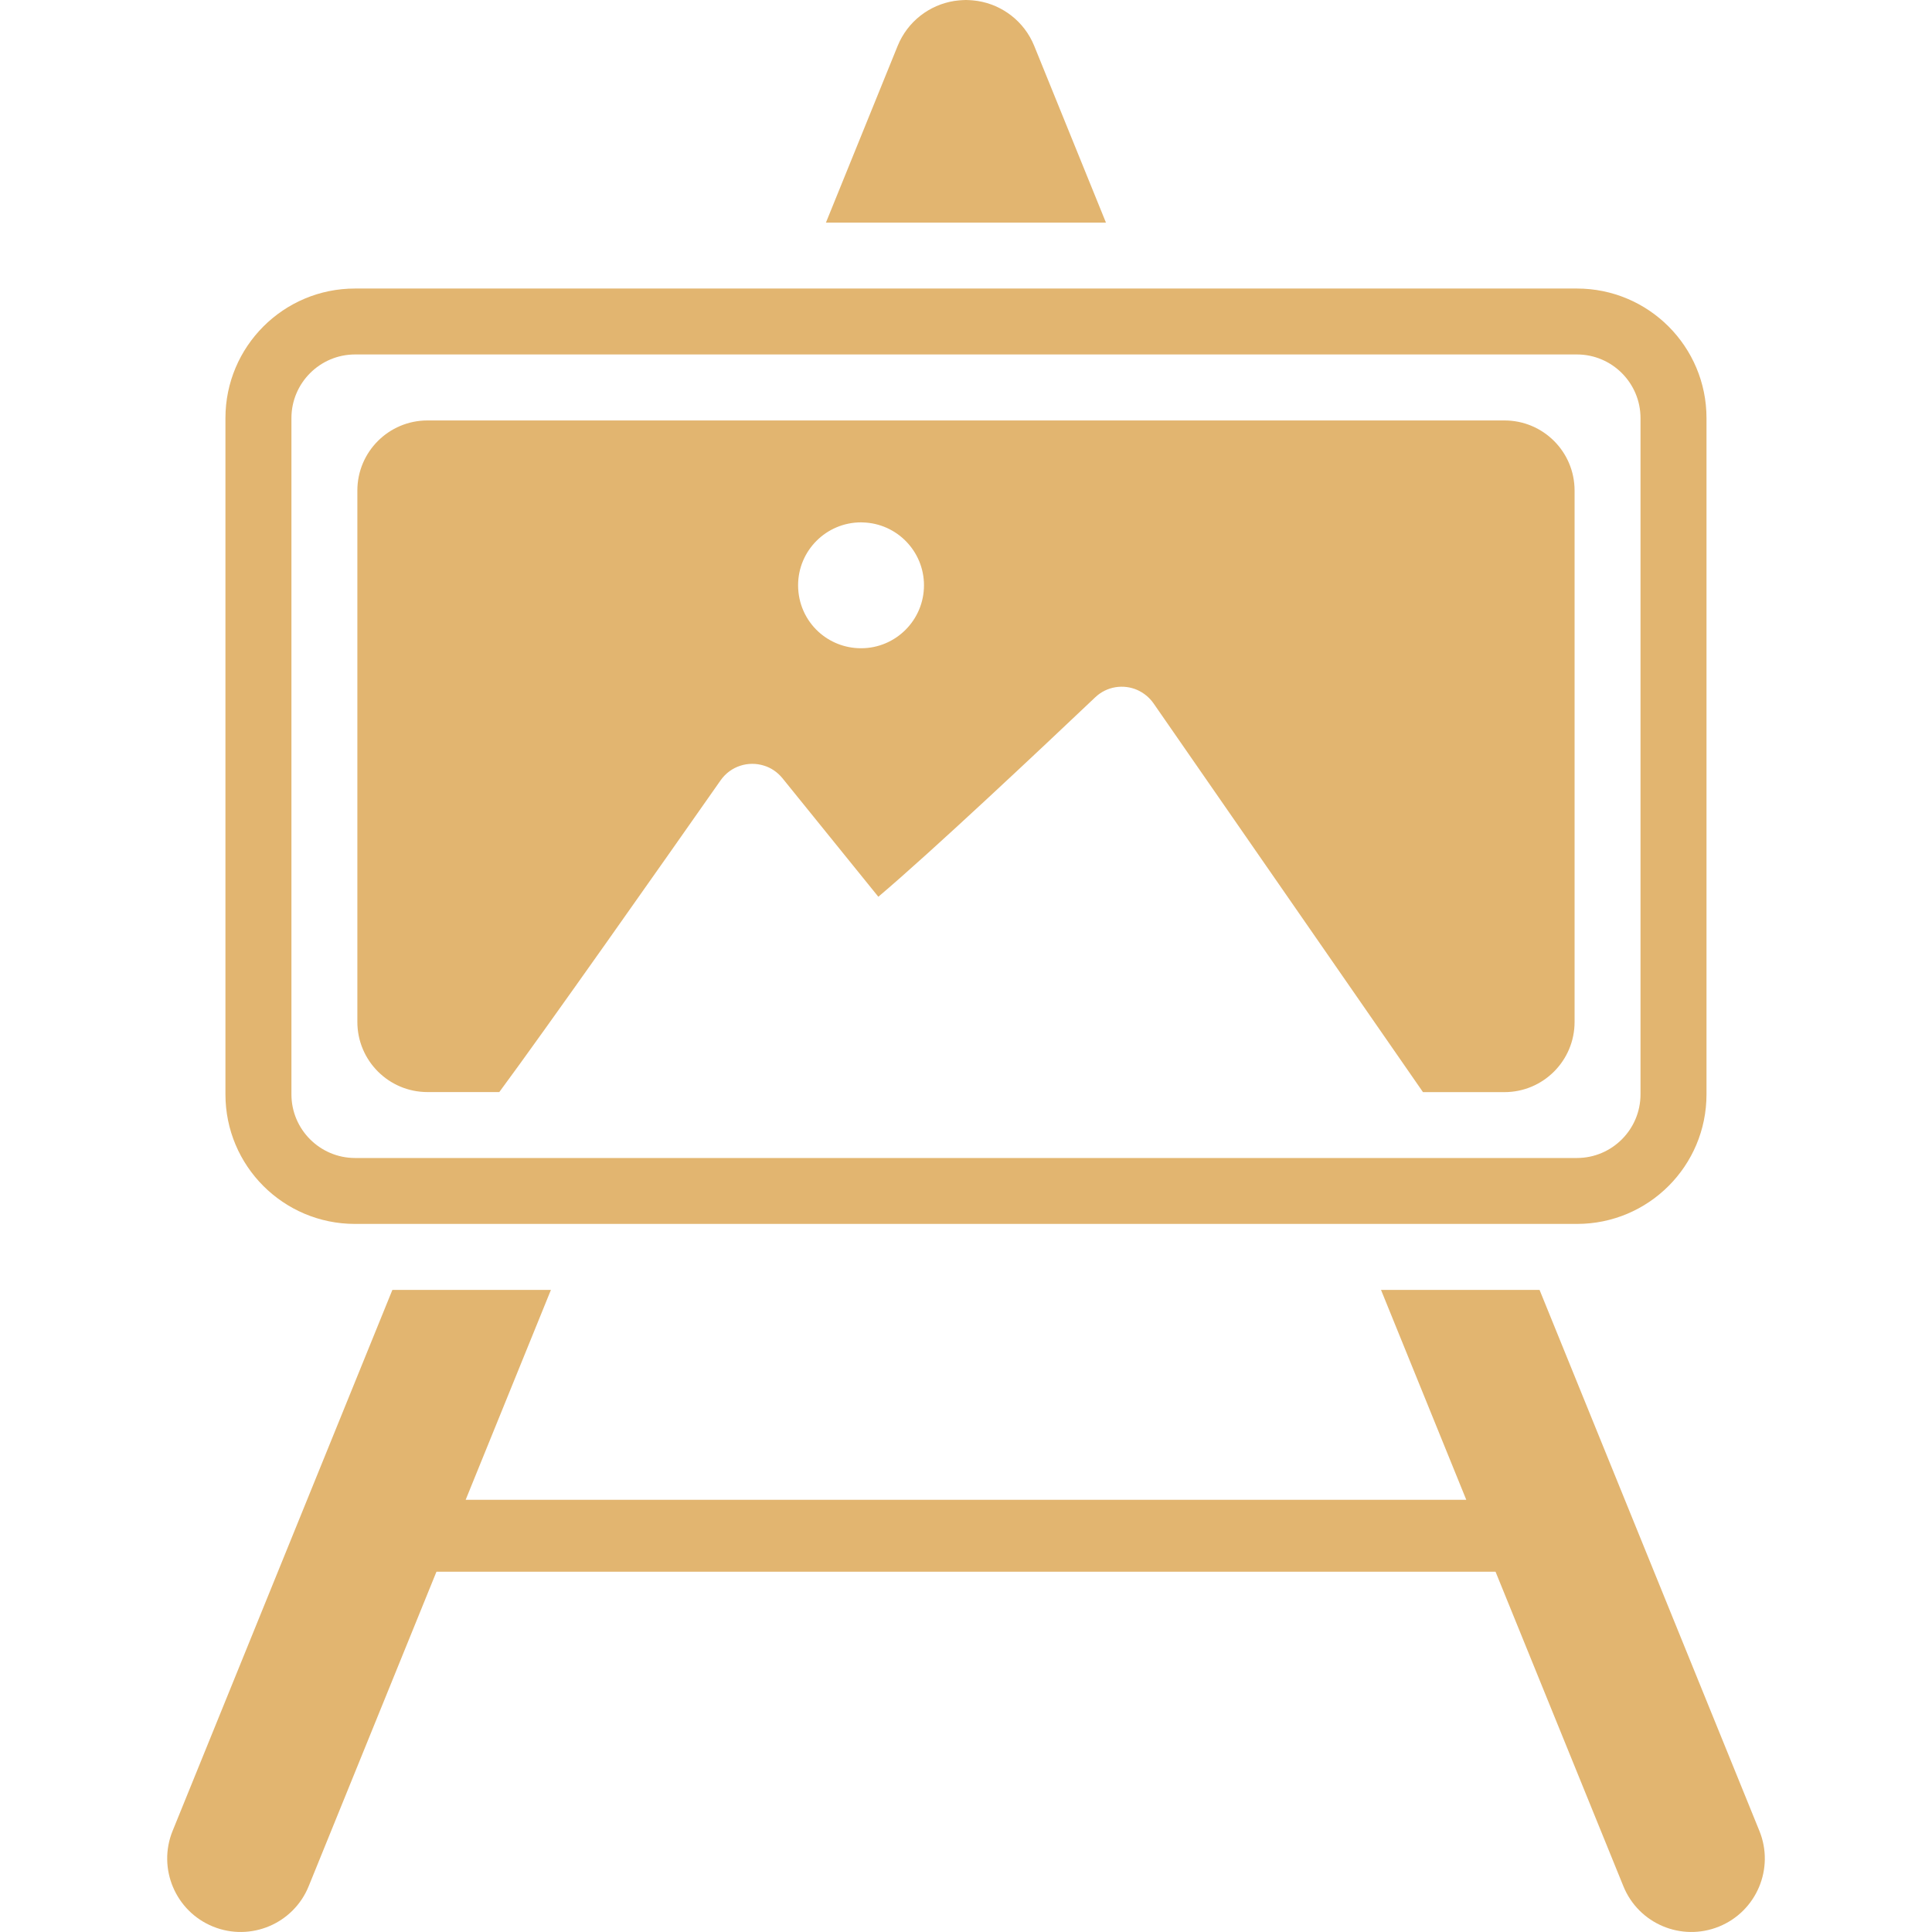
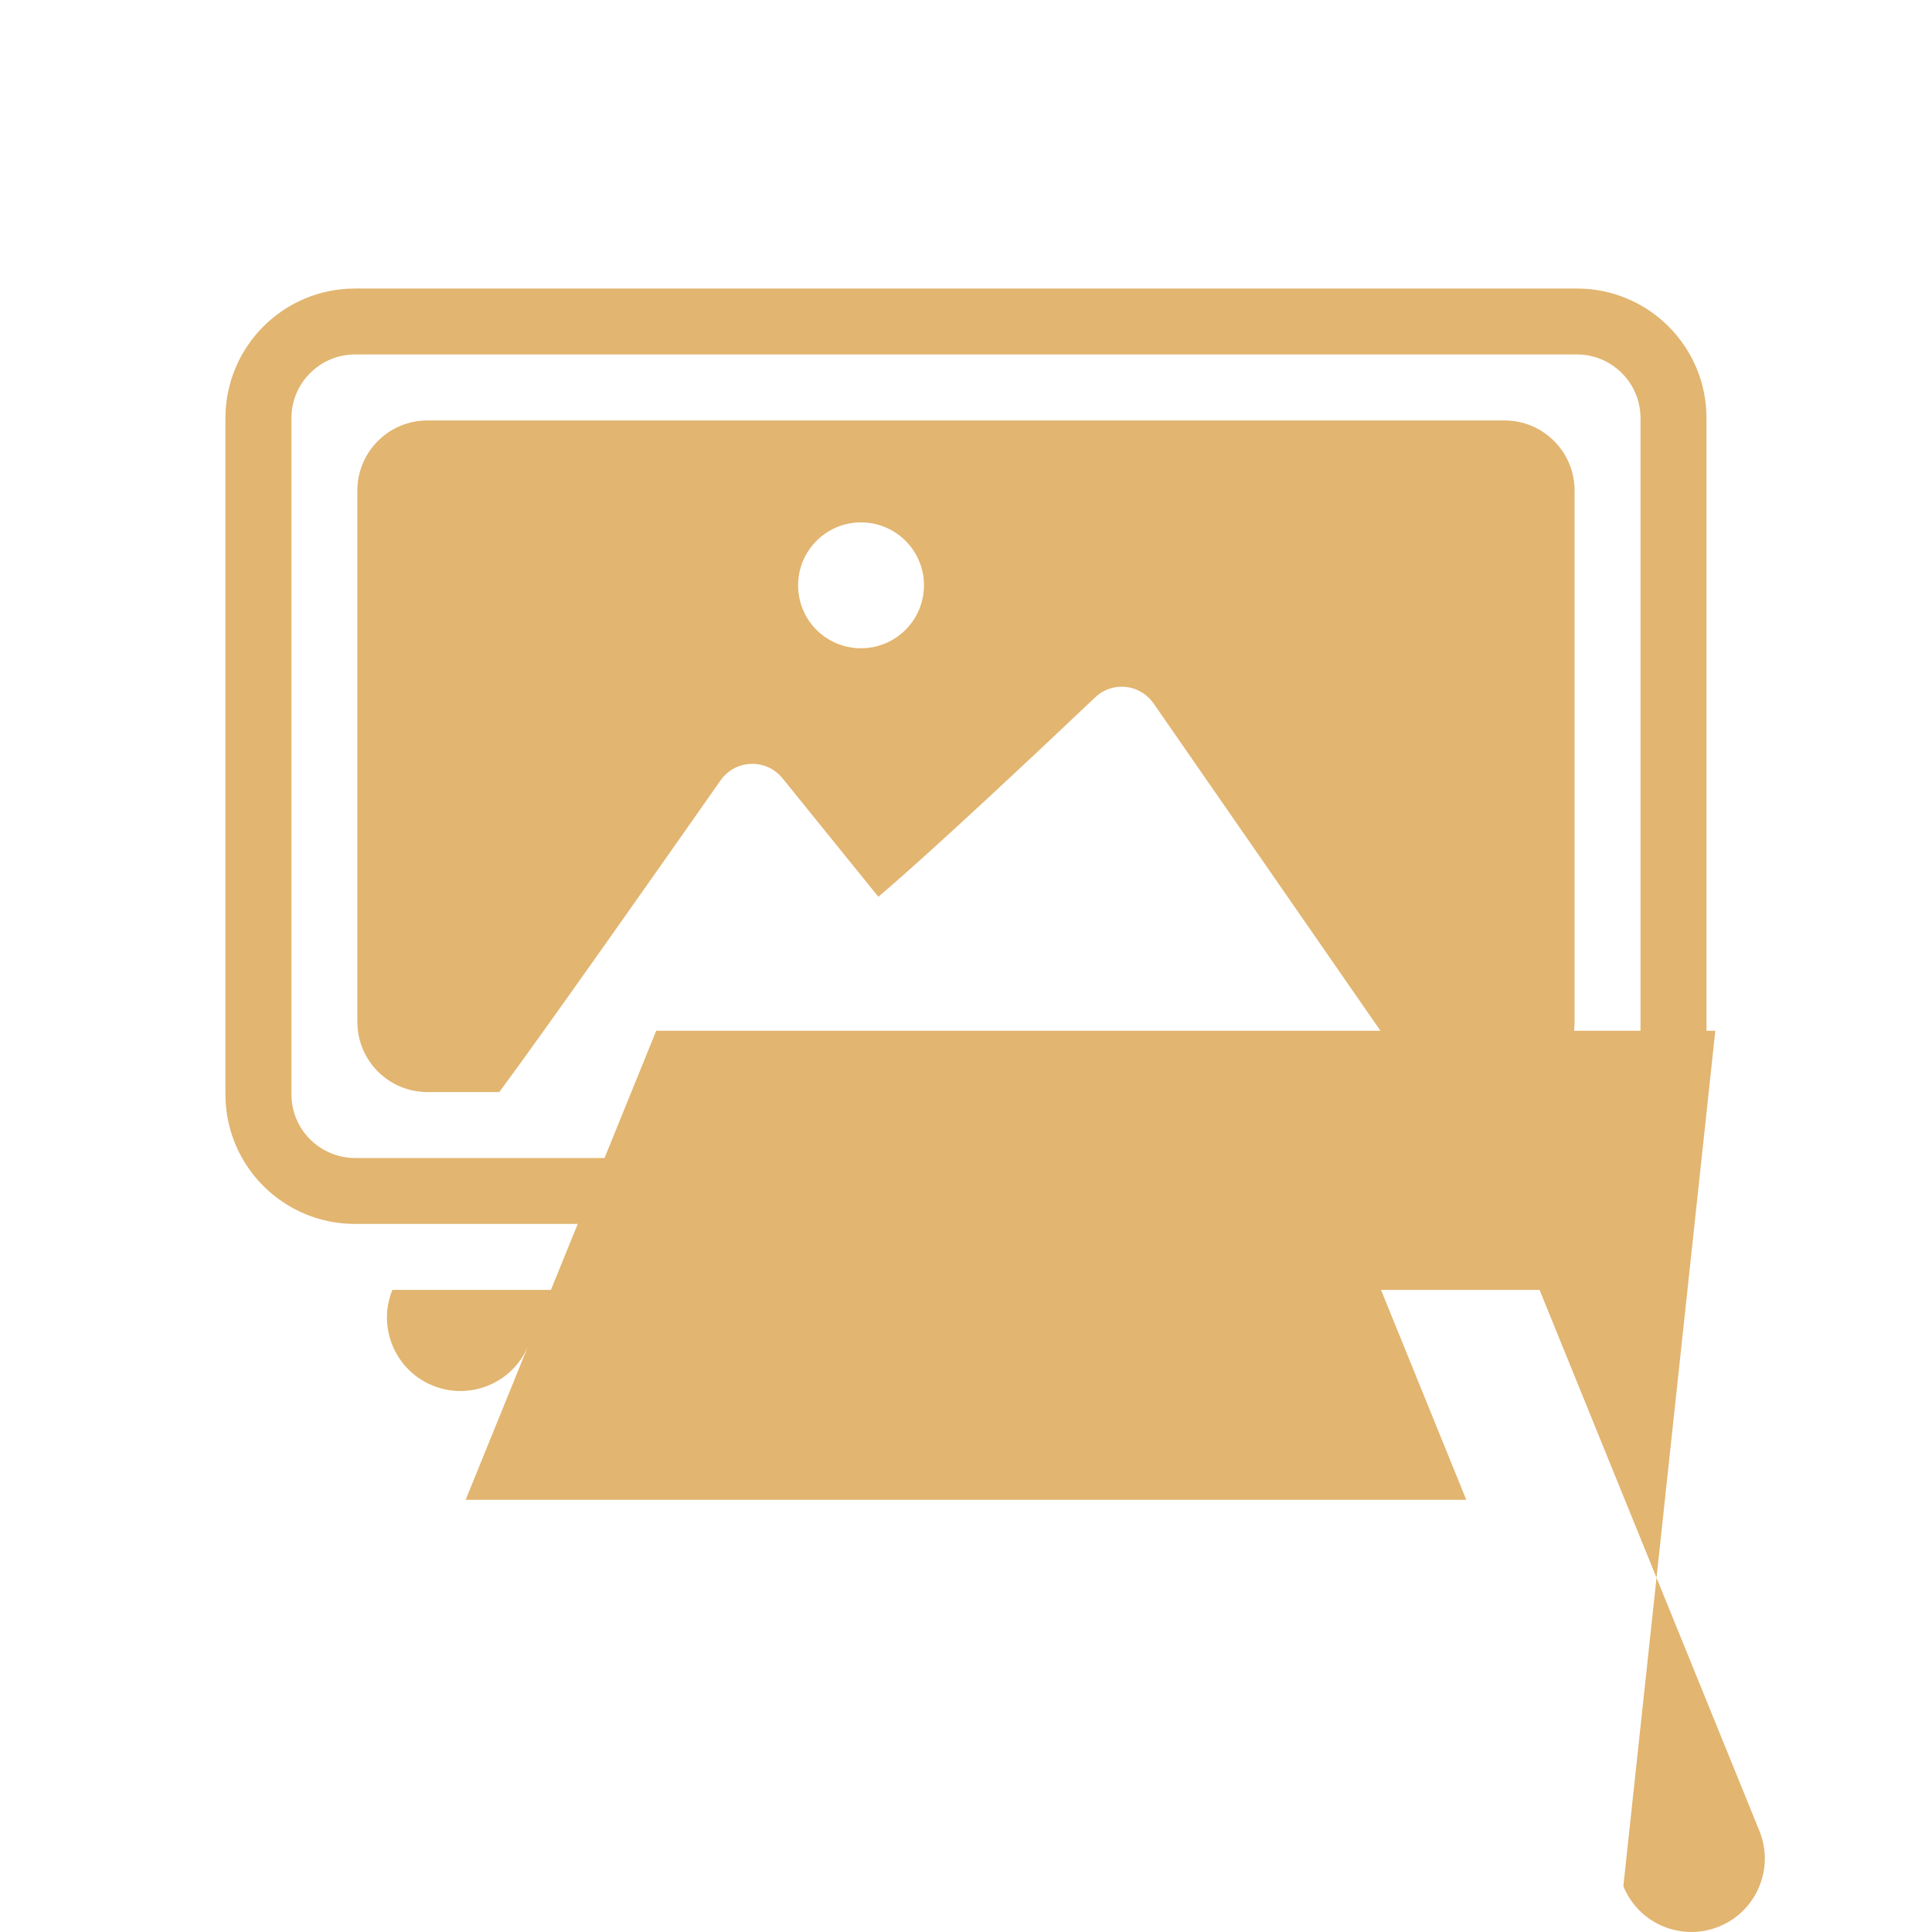
<svg xmlns="http://www.w3.org/2000/svg" version="1.1" id="Calque_1" x="0px" y="0px" width="32px" height="32px" viewBox="0 0 32 32" enable-background="new 0 0 32 32" xml:space="preserve">
  <g>
-     <path fill="#E2B570" d="M16.194,0.016c-0.013-0.001-0.025-0.003-0.039-0.005c-0.014-0.002-0.028-0.004-0.043-0.005   c-0.02-0.002-0.039-0.003-0.058-0.004C16.037,0.002,16.02,0,16.002,0h-0.005c-0.018,0-0.035,0.002-0.052,0.002   c-0.01,0.001-0.02,0.001-0.029,0.002s-0.019,0.001-0.029,0.002c-0.014,0.001-0.028,0.003-0.043,0.005   c-0.013,0.002-0.026,0.004-0.04,0.005c-0.407,0.065-0.77,0.336-0.936,0.744l-1.188,2.927h2.011h0.615h2.012L17.13,0.76   C16.964,0.352,16.601,0.081,16.194,0.016L16.194,0.016z" />
-     <path fill="#E2B570" d="M26.888,31.241c0.252,0.622,0.961,0.922,1.584,0.669c0.623-0.253,0.922-0.963,0.669-1.585l-3.641-8.96   h-2.626l1.412,3.476H7.713l1.412-3.476H6.499l-3.64,8.96c-0.253,0.622,0.047,1.332,0.669,1.585   c0.623,0.253,1.333-0.047,1.585-0.669l2.116-5.208h17.542L26.888,31.241L26.888,31.241z" />
+     <path fill="#E2B570" d="M26.888,31.241c0.252,0.622,0.961,0.922,1.584,0.669c0.623-0.253,0.922-0.963,0.669-1.585l-3.641-8.96   h-2.626l1.412,3.476H7.713l1.412-3.476H6.499c-0.253,0.622,0.047,1.332,0.669,1.585   c0.623,0.253,1.333-0.047,1.585-0.669l2.116-5.208h17.542L26.888,31.241L26.888,31.241z" />
    <path fill="#E2B570" d="M4.827,6.925c0-0.581,0.473-1.054,1.054-1.054h6.912h2.626h1.161h2.626h6.913   c0.581,0,1.053,0.473,1.053,1.054v11.201c0,0.581-0.472,1.054-1.053,1.054h-1.506h-2.626H10.013H7.386H5.881   c-0.581,0-1.054-0.473-1.054-1.054V6.925L4.827,6.925z M3.734,6.925v11.201c0,1.186,0.96,2.146,2.146,2.146h1.062h2.626h12.862   h2.627h1.062c1.186,0,2.146-0.96,2.146-2.146V6.925c0-1.185-0.96-2.146-2.146-2.146h-7.356h-2.627h-0.273h-2.626H5.881   C4.695,4.778,3.734,5.74,3.734,6.925L3.734,6.925z" />
    <path fill="#E2B570" d="M14.262,8.652c0.009,0,0.019,0,0.027,0.001c0.563,0.014,1.015,0.476,1.015,1.041   c0,0.576-0.467,1.043-1.042,1.043c-0.273,0-0.522-0.104-0.708-0.275c-0.207-0.191-0.335-0.464-0.335-0.768   C13.219,9.119,13.686,8.652,14.262,8.652L14.262,8.652z M7.08,18.088h0.75h0.44c0.771-1.041,2.745-3.85,3.666-5.164   c0.168-0.239,0.462-0.323,0.717-0.243c0.116,0.035,0.223,0.106,0.307,0.209l1.588,1.963c0.873-0.737,2.685-2.443,3.592-3.303   c0.194-0.185,0.471-0.221,0.697-0.122c0,0,0,0,0,0c0.104,0.047,0.199,0.121,0.27,0.223l4.462,6.438h0.6h0.75   c0.641,0,1.161-0.521,1.161-1.162V8.125c0-0.642-0.52-1.161-1.161-1.161h-5.269h-2.627h-2.048h-2.626H7.08   c-0.641,0-1.161,0.52-1.161,1.161v8.801C5.919,17.567,6.439,18.088,7.08,18.088L7.08,18.088z" />
  </g>
</svg>